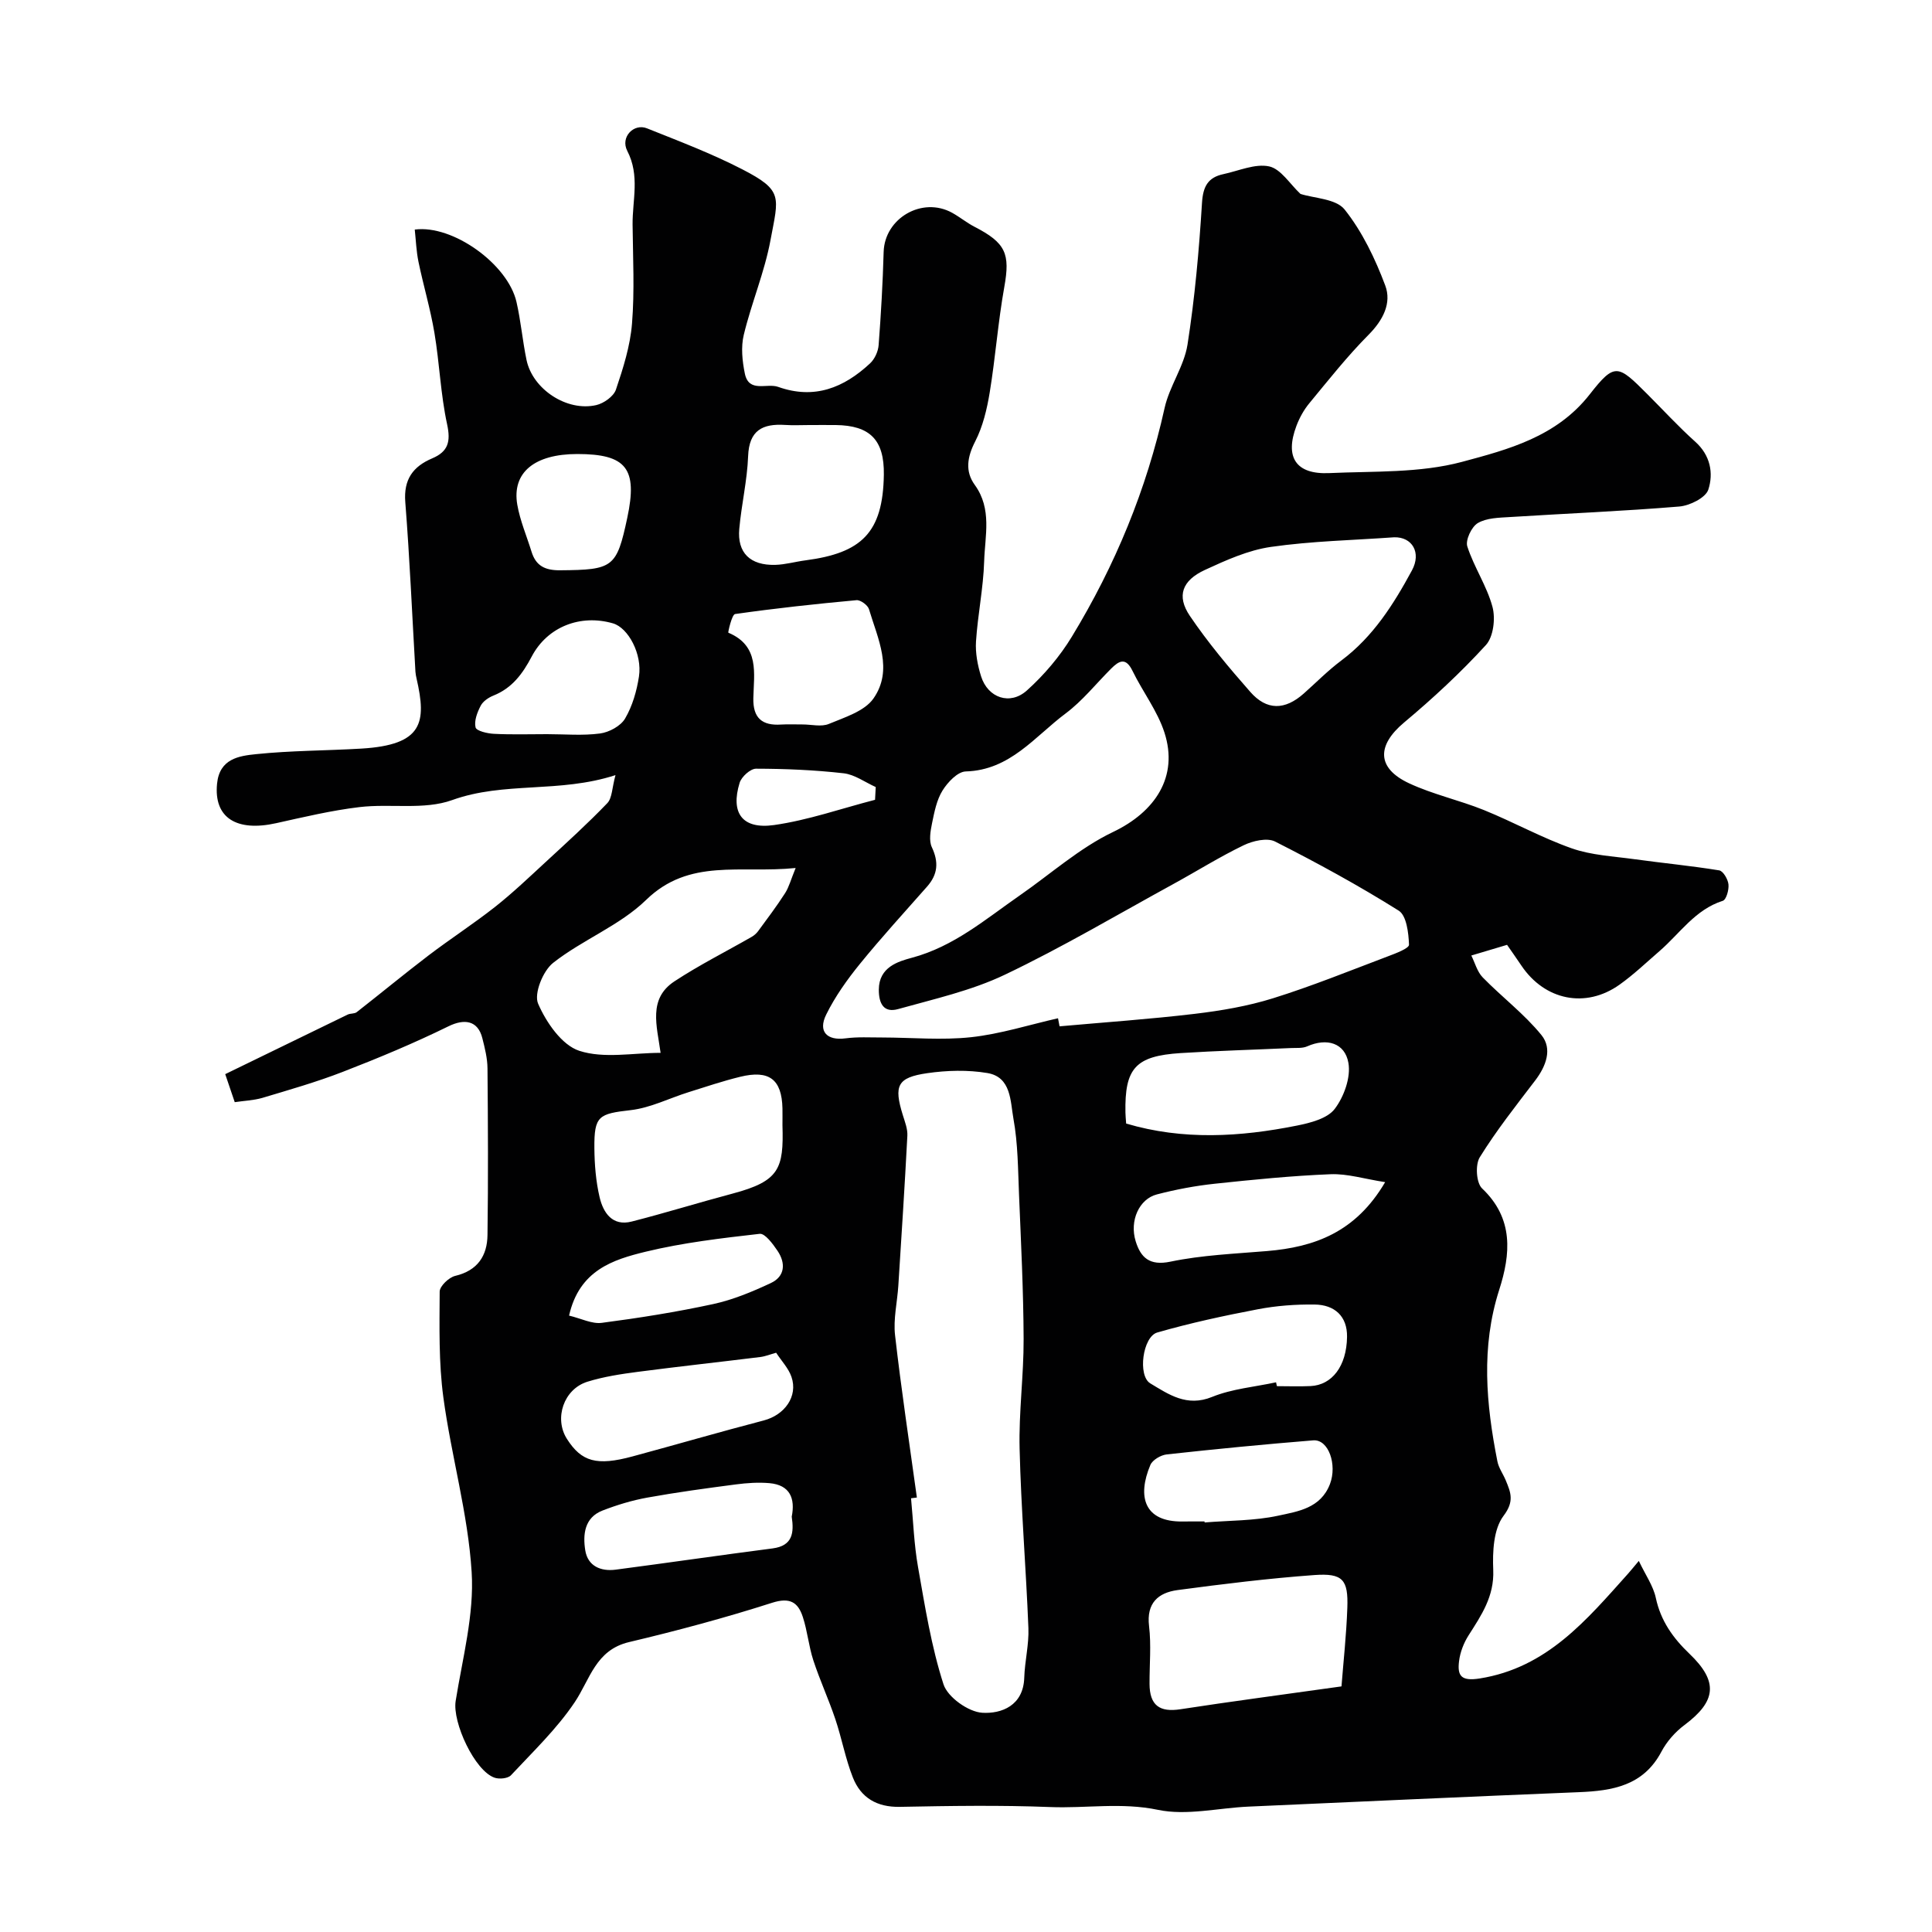
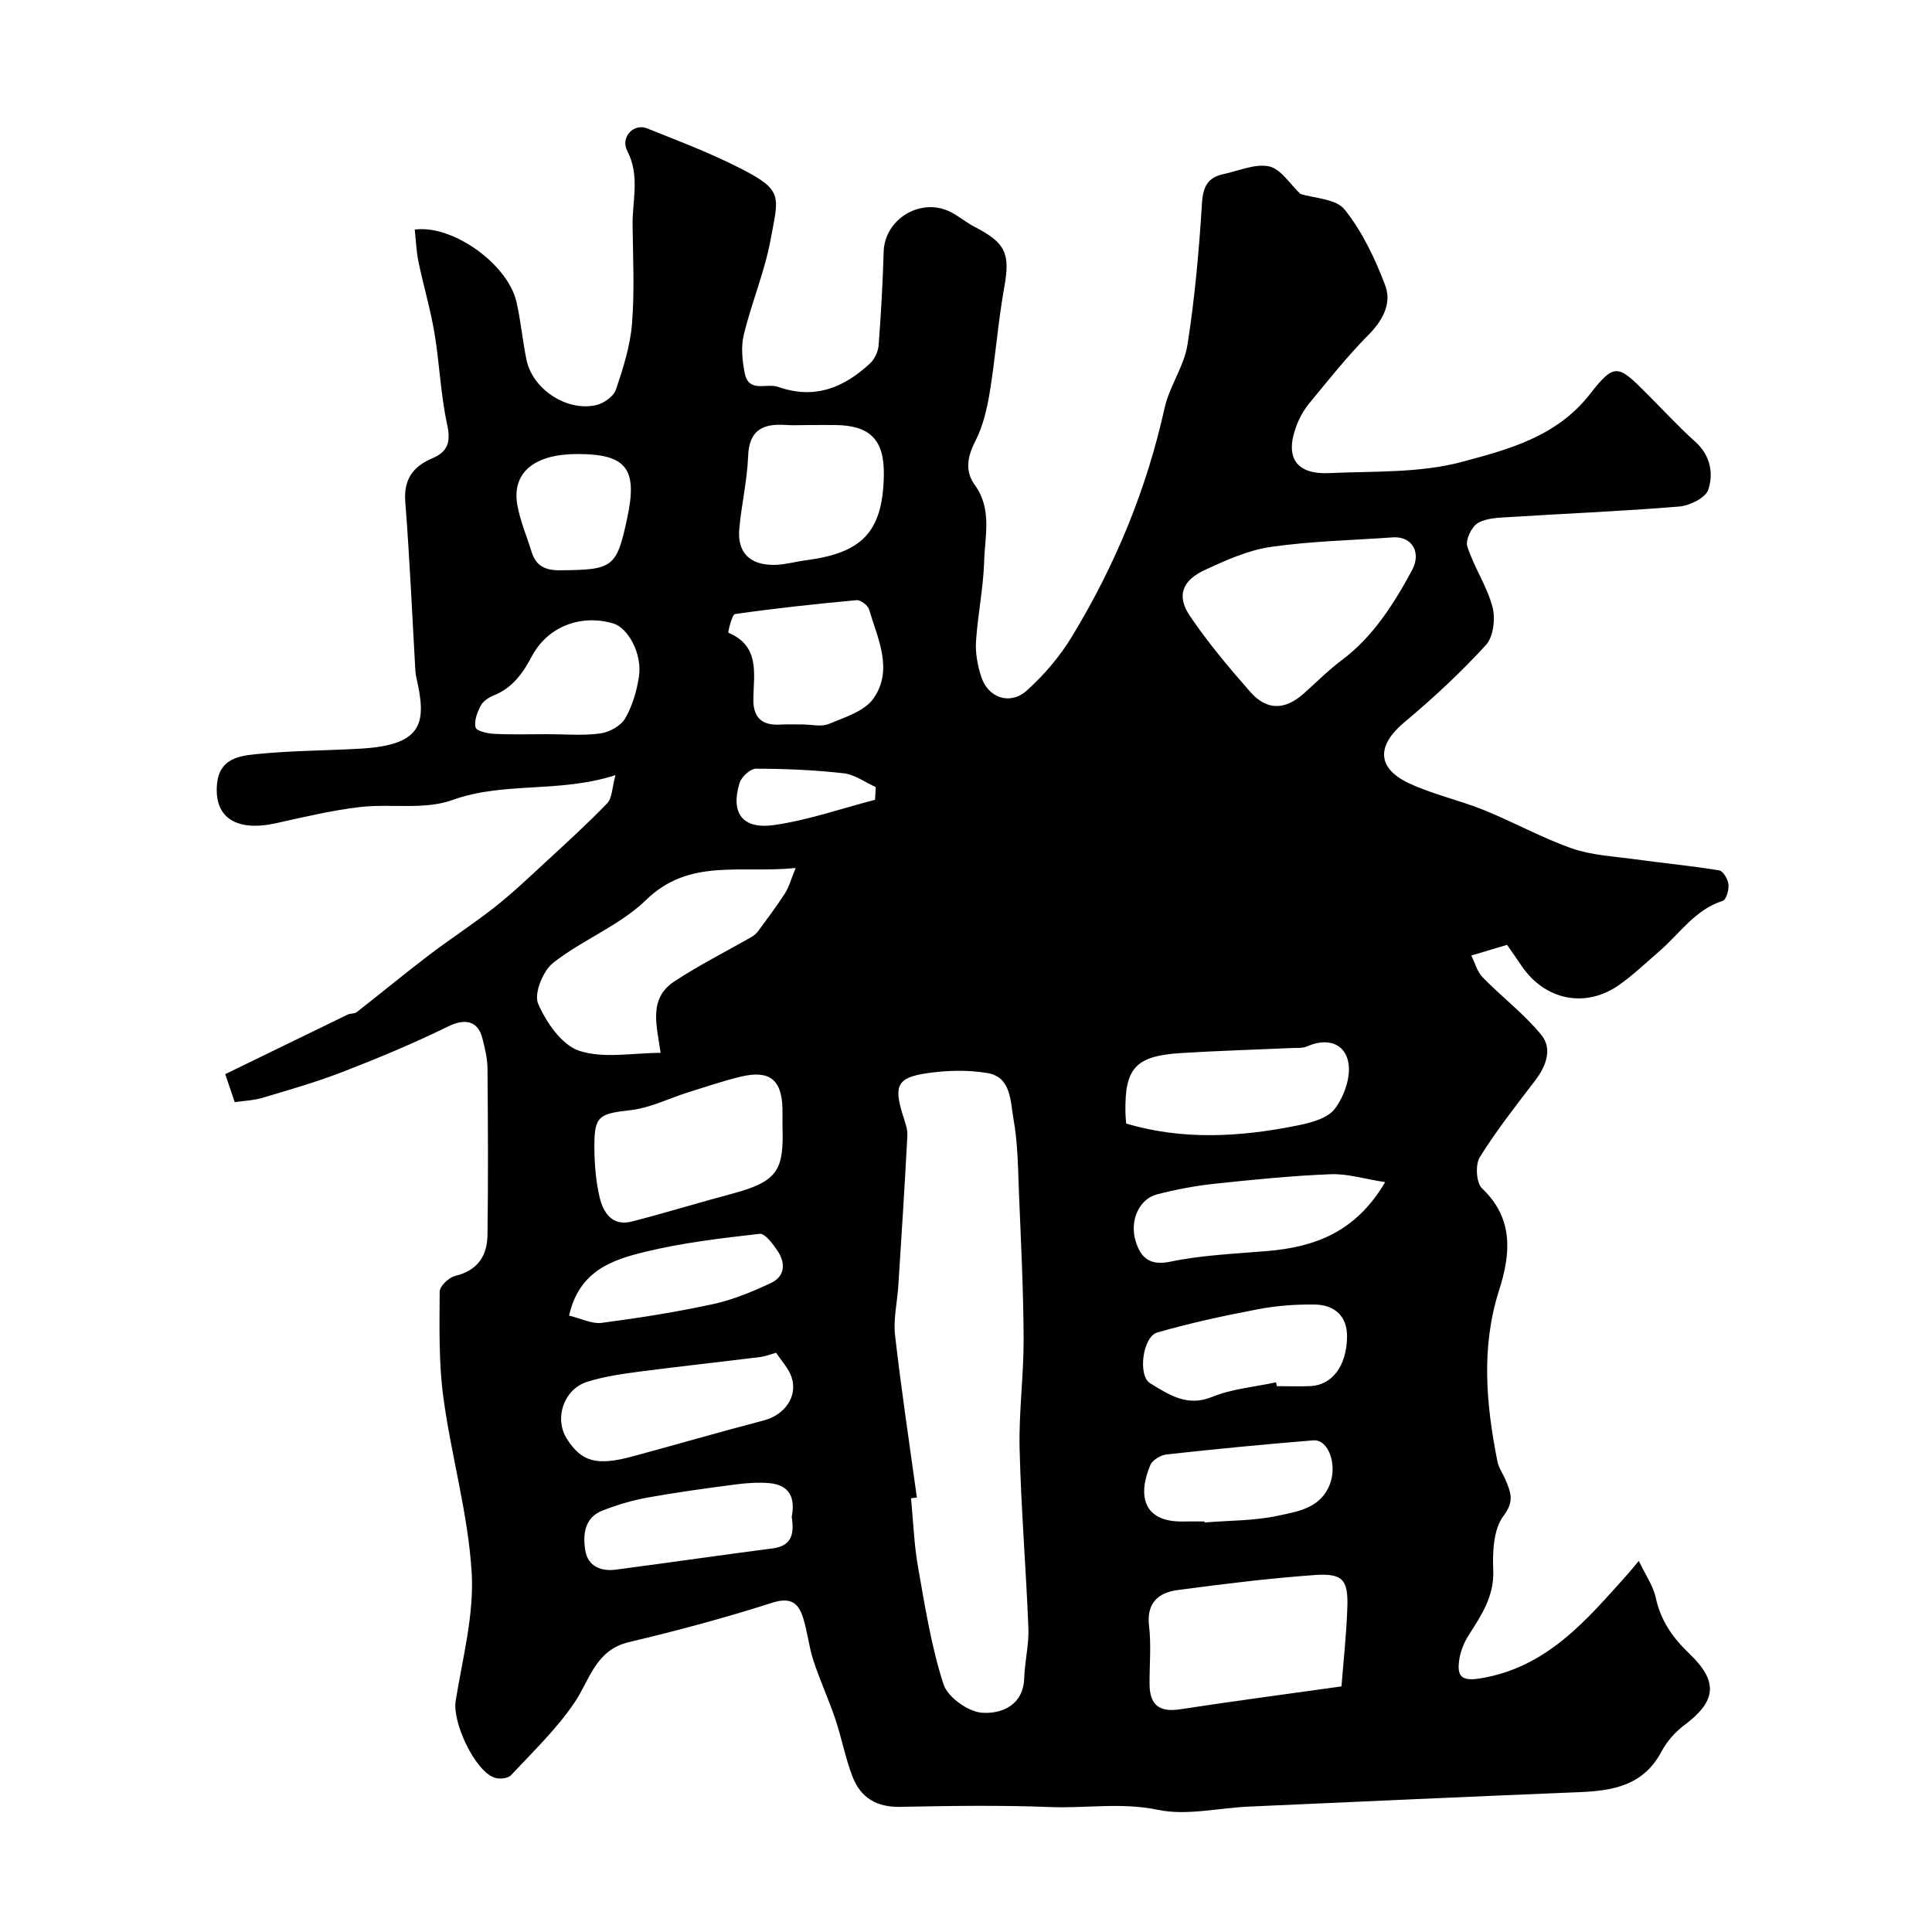
<svg xmlns="http://www.w3.org/2000/svg" enable-background="new 0 0 400 400" viewBox="0 0 400 400">
-   <path d="m48.6 228.19c-.67-1.98-1.18-3.49-1.97-5.8 8.48-4.13 16.91-8.24 25.35-12.33.58-.28 1.41-.14 1.88-.51 4.97-3.88 9.83-7.9 14.84-11.72 4.53-3.45 9.34-6.56 13.81-10.08 3.67-2.9 7.07-6.15 10.52-9.33 4.3-3.97 8.65-7.91 12.7-12.13 1.02-1.06.97-3.15 1.7-5.81-11.67 3.79-22.99 1.27-33.82 5.17-5.8 2.09-12.79.69-19.17 1.45-5.8.69-11.54 2.06-17.26 3.33-8.13 1.81-12.95-1.04-12.24-8.18.51-5.18 4.55-5.75 8.07-6.11 7.22-.75 14.53-.72 21.79-1.15 12.83-.76 13.52-5.44 11.45-14.48-.11-.48-.21-.97-.24-1.46-.68-11.7-1.18-23.41-2.1-35.1-.37-4.69 1.59-7.36 5.57-9.05 3.3-1.4 3.87-3.44 3.09-7.05-1.35-6.21-1.57-12.66-2.63-18.95-.83-4.94-2.28-9.78-3.3-14.7-.45-2.2-.53-4.47-.77-6.67 7.89-1.05 19.28 7.18 21.06 14.98.91 3.95 1.25 8.03 2.08 12.01 1.26 6.06 8.35 10.75 14.44 9.35 1.56-.36 3.59-1.8 4.07-3.2 1.5-4.44 2.96-9.04 3.33-13.67.55-6.79.19-13.65.12-20.49-.05-5.09 1.55-10.14-1.1-15.27-1.48-2.87 1.37-5.76 4.08-4.67 6.65 2.66 13.38 5.21 19.74 8.49 8.54 4.4 7.5 5.69 5.84 14.62-1.23 6.66-3.95 13.04-5.54 19.65-.61 2.52-.31 5.42.22 8.01.84 4.06 4.53 1.92 6.9 2.76 7.52 2.67 13.61.17 19.02-4.86.96-.89 1.68-2.46 1.78-3.78.49-6.42.86-12.86 1.04-19.3.2-6.99 7.99-11.53 14.19-8.1 1.57.87 2.99 2.04 4.58 2.87 6.56 3.37 7.44 5.62 6.21 12.49-1.3 7.23-1.83 14.58-3.02 21.83-.57 3.46-1.42 7.05-3 10.13-1.66 3.23-2.14 6.2-.09 9.02 3.61 4.99 2.1 10.51 1.94 15.81-.17 5.55-1.33 11.06-1.69 16.61-.15 2.38.33 4.92 1.06 7.23 1.4 4.43 5.98 6.05 9.48 2.9 3.57-3.21 6.82-7.04 9.31-11.14 8.95-14.71 15.46-30.45 19.2-47.35 1-4.5 4.03-8.61 4.74-13.11 1.52-9.7 2.39-19.53 3-29.34.21-3.42 1.24-5.28 4.44-5.96 3.17-.68 6.56-2.22 9.46-1.6 2.42.52 4.28 3.63 6.49 5.7 2.82.91 7.36.98 9.15 3.24 3.65 4.59 6.32 10.18 8.4 15.72 1.36 3.63-.44 7.17-3.45 10.2-4.39 4.42-8.29 9.36-12.27 14.18-1.13 1.36-2.03 3-2.66 4.66-2.47 6.52-.12 10.11 6.78 9.8 9.21-.42 18.75.02 27.51-2.33 9.54-2.56 19.55-5.17 26.44-13.99 5.18-6.63 5.83-6.12 11.9-.04 3.3 3.3 6.46 6.75 9.93 9.86 3.15 2.82 3.81 6.52 2.71 9.92-.55 1.69-3.84 3.32-6.01 3.5-11.67.97-23.39 1.44-35.08 2.18-2.26.14-4.81.17-6.64 1.25-1.29.76-2.59 3.52-2.17 4.83 1.38 4.29 4.05 8.19 5.21 12.51.65 2.41.2 6.2-1.36 7.91-5.24 5.73-10.98 11.05-16.94 16.04-5.67 4.75-5.69 9.44 1.03 12.58 4.95 2.31 10.41 3.49 15.49 5.54 6.13 2.48 11.97 5.74 18.19 7.93 4.07 1.43 8.58 1.64 12.92 2.24 5.87.81 11.77 1.37 17.61 2.32.82.13 1.81 1.84 1.92 2.9.12 1.12-.45 3.17-1.17 3.4-5.73 1.82-8.88 6.75-13.08 10.39-2.74 2.37-5.37 4.89-8.31 6.98-7.02 4.99-15.49 3.24-20.33-3.98-.99-1.48-2.03-2.94-2.95-4.27-2.24.67-4.34 1.3-7.4 2.21.75 1.49 1.21 3.35 2.36 4.53 3.97 4.07 8.6 7.56 12.16 11.94 2.31 2.85.97 6.44-1.31 9.42-3.96 5.19-8.03 10.34-11.46 15.88-.96 1.54-.73 5.3.47 6.44 6.61 6.26 5.92 13.62 3.55 21.02-3.8 11.87-2.71 23.65-.37 35.5.27 1.37 1.18 2.6 1.73 3.93 1.03 2.5 1.83 4.34-.46 7.35-2.08 2.75-2.29 7.44-2.13 11.23.22 5.44-2.45 9.34-5.1 13.5-1.01 1.58-1.76 3.52-1.98 5.37-.37 3 .4 4.18 4.27 3.57 13.93-2.21 22.12-12.1 30.68-21.65.54-.6 1.04-1.23 2.27-2.69 1.38 2.91 2.99 5.17 3.52 7.66 1.02 4.76 3.55 8.3 6.97 11.57 6.03 5.77 5.55 9.82-1.04 14.75-1.92 1.43-3.67 3.42-4.78 5.53-3.73 7.03-10.09 8.09-17.08 8.37-22.8.93-45.6 1.97-68.4 2.99-6.27.28-12.8 1.91-18.74.67-7.58-1.59-14.92-.28-22.34-.58-10.35-.41-20.74-.24-31.1-.04-4.77.09-8.07-1.88-9.73-6.07-1.54-3.89-2.29-8.09-3.63-12.08-1.38-4.11-3.21-8.07-4.56-12.19-.95-2.91-1.22-6.05-2.17-8.96-.99-3.04-2.65-4.14-6.37-2.95-9.74 3.12-19.66 5.78-29.62 8.14-6.92 1.64-8.05 7.68-11.25 12.46-3.7 5.51-8.63 10.22-13.19 15.11-.63.67-2.39.84-3.38.51-4.12-1.4-8.78-11.47-8.07-15.89 1.42-8.87 3.86-17.89 3.31-26.69-.75-12.13-4.23-24.07-5.86-36.18-.97-7.21-.8-14.59-.76-21.89.01-1.13 1.91-2.94 3.21-3.25 4.65-1.1 6.64-4.17 6.69-8.48.16-11.5.1-23 0-34.49-.02-2.09-.55-4.21-1.07-6.26-.92-3.65-3.69-4.07-7-2.45-7.13 3.5-14.49 6.57-21.9 9.44-5.44 2.11-11.09 3.72-16.69 5.4-1.81.51-3.79.59-5.67.87zm170.45-17.37c.11.56.21 1.12.32 1.67 9.34-.84 18.71-1.48 28.02-2.59 5.45-.65 10.96-1.59 16.18-3.22 8.04-2.51 15.87-5.69 23.75-8.67 1.62-.61 4.43-1.66 4.4-2.42-.09-2.44-.51-6.03-2.13-7.05-8.27-5.19-16.88-9.89-25.6-14.31-1.64-.83-4.59-.15-6.48.76-4.98 2.4-9.69 5.36-14.55 8.02-11.6 6.35-23 13.11-34.91 18.79-6.93 3.31-14.65 5.03-22.11 7.12-2.96.83-4.01-1.12-3.99-4.06.04-4.65 4.02-5.81 6.86-6.57 8.69-2.33 15.23-7.98 22.3-12.89 6.42-4.45 12.39-9.83 19.34-13.15 8.69-4.15 13.59-11.42 10.64-20.57-1.45-4.5-4.52-8.47-6.62-12.79-1.41-2.89-2.8-2.08-4.45-.43-3.11 3.11-5.9 6.64-9.39 9.25-6.38 4.76-11.49 11.76-20.69 12.01-1.68.05-3.74 2.24-4.8 3.95-1.22 1.96-1.69 4.45-2.17 6.77-.33 1.62-.68 3.61-.04 4.97 1.45 3.09 1.24 5.62-.98 8.14-4.68 5.31-9.46 10.53-13.92 16.02-2.64 3.25-5.13 6.75-6.97 10.48-1.75 3.53.17 5.43 3.98 4.93 2.49-.33 5.05-.18 7.59-.18 6.15.01 12.36.6 18.43-.06 6.06-.66 12-2.56 17.99-3.92zm-29.22 99.23c-.4.05-.81.1-1.21.15.46 4.75.62 9.56 1.45 14.25 1.44 8.16 2.74 16.42 5.27 24.26.86 2.67 5.15 5.73 8.04 5.9 3.95.24 8.5-1.47 8.68-7.26.11-3.43.99-6.86.86-10.26-.49-12.38-1.52-24.73-1.82-37.11-.19-7.59.86-15.2.83-22.8-.04-9.94-.54-19.87-.95-29.8-.22-5.27-.22-10.61-1.16-15.77-.65-3.57-.42-8.62-5.4-9.45-4.05-.68-8.37-.56-12.45.03-6.22.9-6.94 2.58-5.05 8.68.43 1.39 1.01 2.86.94 4.26-.54 10.36-1.21 20.7-1.87 31.05-.22 3.42-1.06 6.9-.68 10.25 1.28 11.24 2.98 22.42 4.52 33.62zm98.81-198.81c-8.51.61-17.08.78-25.5 1.99-4.7.67-9.3 2.75-13.68 4.77-4.72 2.18-5.9 5.39-3.12 9.5 3.74 5.53 8.08 10.7 12.5 15.73 3.43 3.92 7.2 3.82 11.1.35 2.58-2.29 5.01-4.77 7.77-6.83 6.58-4.92 10.82-11.64 14.62-18.66 1.99-3.68.05-6.95-3.69-6.85zm-123.91 68.47c-11.49 1.17-22.01-2.1-30.96 6.61-5.46 5.31-13.17 8.24-19.25 13.03-2.11 1.66-4.01 6.38-3.11 8.45 1.68 3.88 4.91 8.58 8.53 9.76 5.1 1.66 11.15.42 16.83.42-.77-5.62-2.62-11.19 2.86-14.8 5.13-3.38 10.66-6.15 16.01-9.22.5-.29.97-.7 1.31-1.16 1.91-2.6 3.86-5.18 5.6-7.89.8-1.25 1.19-2.79 2.18-5.2zm113.01 169.44c.39-5.02 1.01-10.63 1.21-16.26.21-5.86-.94-7.22-6.86-6.79-9.46.69-18.89 1.85-28.3 3.11-3.98.54-6.46 2.67-5.89 7.45.47 3.94.08 7.98.1 11.97.02 4.46 2.09 5.92 6.41 5.25 10.51-1.62 21.05-3 33.33-4.73zm-115.74-116.18c0-1.16.02-2.32 0-3.49-.14-6-2.73-8.02-8.76-6.54-3.6.88-7.13 2.07-10.67 3.18-4 1.25-7.9 3.25-11.98 3.72-6.62.76-7.59 1.15-7.53 7.87.03 3.41.31 6.89 1.09 10.2.76 3.18 2.63 6.02 6.63 5 7.01-1.79 13.93-3.94 20.93-5.8 9.64-2.57 10.57-5.13 10.29-14.14zm5.54-144.97c-1.66 0-3.33.09-4.99-.02-4.66-.3-7.46 1.09-7.66 6.47-.19 5.03-1.38 10.01-1.83 15.04-.45 4.96 2.25 7.6 7.46 7.46 2.1-.06 4.18-.67 6.28-.94 11.55-1.52 16.01-5.69 16.19-17.72.11-7.23-2.87-10.2-9.95-10.29-1.84-.02-3.67 0-5.5 0zm65.62 144.62c11.77 3.49 23.58 2.78 35.36.42 2.79-.56 6.29-1.45 7.81-3.44 1.93-2.53 3.38-6.56 2.84-9.56-.72-4.07-4.41-5.23-8.54-3.4-1 .44-2.28.29-3.43.35-7.59.35-15.19.56-22.77 1.04-9.35.6-11.59 3.12-11.42 12.31.01.66.08 1.31.15 2.28zm-72.47 47.45c-1.2.33-2.24.76-3.31.89-8.43 1.04-16.87 1.96-25.29 3.06-3.52.46-7.09 1-10.47 2.05-4.92 1.53-6.94 7.6-4.25 11.83 3.02 4.75 6.18 5.64 13.57 3.64 9.07-2.45 18.09-5.08 27.18-7.45 4.33-1.13 7.13-4.98 5.75-9.01-.6-1.77-2.03-3.26-3.18-5.01zm5.49-130.08c1.82 0 3.87.54 5.43-.11 3.28-1.37 7.37-2.62 9.22-5.25 4.18-5.96.9-12.4-.92-18.51-.25-.83-1.75-1.93-2.57-1.86-8.4.77-16.8 1.68-25.15 2.87-.67.1-1.49 3.82-1.4 3.86 6.53 2.74 5.29 8.43 5.18 13.57-.09 4.1 1.82 5.71 5.74 5.45 1.48-.09 2.98-.01 4.47-.02zm120.6 94.76c-4.33-.67-7.84-1.78-11.29-1.64-8.01.32-16.02 1.12-24 1.97-4.03.43-8.05 1.19-11.97 2.21-3.66.94-5.71 5.44-4.39 9.7 1.03 3.33 2.83 5.14 7.21 4.22 6.52-1.36 13.29-1.63 19.96-2.19 9.85-.82 18.38-3.88 24.48-14.27zm-22.59 41.44c.06.27.12.53.18.8 2.33 0 4.66.09 6.99-.02 4.42-.22 7.44-4.11 7.53-10.18.07-4.29-2.59-6.65-6.7-6.7-3.92-.05-7.92.24-11.77.98-6.99 1.33-13.98 2.84-20.82 4.81-3.02.87-4.09 8.94-1.45 10.53 3.81 2.28 7.56 4.94 12.79 2.81 4.15-1.69 8.82-2.07 13.25-3.03zm-100.27 27.82c.74-3.75-.33-6.56-4.62-6.94-2.29-.2-4.64-.04-6.93.26-6.13.8-12.26 1.63-18.34 2.73-3.16.57-6.29 1.52-9.28 2.68-3.77 1.46-4.09 4.99-3.58 8.23.51 3.26 3.2 4.42 6.31 4.01 10.84-1.42 21.65-3 32.49-4.4 4.16-.55 4.44-3.23 3.95-6.57zm-50.66-162.01c3.66 0 7.37.34 10.97-.14 1.88-.25 4.28-1.54 5.19-3.1 1.52-2.59 2.41-5.7 2.87-8.7.71-4.65-2.23-10.09-5.38-11-6.7-1.94-13.55.66-16.82 6.86-1.89 3.59-4.06 6.54-7.93 8.09-1.02.41-2.16 1.18-2.64 2.11-.71 1.36-1.39 3.13-1.06 4.48.17.73 2.45 1.27 3.81 1.33 3.66.19 7.33.07 10.99.07zm4.56 120.38c2.51.6 4.74 1.77 6.78 1.5 7.73-1.01 15.46-2.24 23.08-3.89 4.09-.89 8.07-2.55 11.88-4.33 2.99-1.39 3.14-4.13 1.42-6.69-.96-1.42-2.59-3.64-3.69-3.52-7.91.9-15.88 1.83-23.6 3.7-6.74 1.64-13.75 3.82-15.87 13.23zm131.56 42.62c.01.07.01.14.02.21 5.08-.42 10.27-.33 15.22-1.4 4.1-.89 8.82-1.53 10.74-6.57 1.51-3.98-.28-9.29-3.48-9.03-10.12.82-20.22 1.8-30.31 2.91-1.23.13-2.96 1.14-3.4 2.19-2.74 6.49-1.34 11.83 6.73 11.7 1.48-.03 2.98-.01 4.48-.01zm-129.86-221c-8.87 0-13.57 3.84-12.42 10.5.58 3.32 1.95 6.49 2.95 9.73.91 2.95 2.82 3.87 5.94 3.84 10.94-.09 11.68-.54 13.88-10.86 2.18-10.2-.18-13.21-10.35-13.21zm61.65 71.59c.05-.88.09-1.76.14-2.64-2.21-.99-4.35-2.59-6.64-2.85-6.01-.68-12.09-.94-18.14-.95-1.17 0-3.02 1.67-3.4 2.93-1.91 6.22.53 9.66 7.11 8.74 7.07-1 13.95-3.43 20.93-5.23z" fill="#010102" />
+   <path d="m48.6 228.19c-.67-1.98-1.18-3.49-1.97-5.8 8.48-4.13 16.91-8.24 25.35-12.33.58-.28 1.41-.14 1.88-.51 4.97-3.88 9.83-7.9 14.84-11.72 4.53-3.45 9.34-6.56 13.81-10.08 3.67-2.9 7.07-6.15 10.52-9.33 4.3-3.97 8.65-7.91 12.7-12.13 1.02-1.06.97-3.15 1.7-5.81-11.67 3.79-22.99 1.27-33.82 5.17-5.8 2.09-12.79.69-19.17 1.45-5.8.69-11.54 2.06-17.26 3.33-8.13 1.81-12.95-1.04-12.24-8.18.51-5.18 4.55-5.75 8.07-6.11 7.22-.75 14.53-.72 21.79-1.15 12.83-.76 13.52-5.44 11.45-14.48-.11-.48-.21-.97-.24-1.46-.68-11.7-1.18-23.41-2.1-35.1-.37-4.69 1.59-7.36 5.57-9.05 3.3-1.4 3.87-3.44 3.09-7.05-1.35-6.21-1.57-12.66-2.63-18.95-.83-4.94-2.28-9.78-3.3-14.7-.45-2.2-.53-4.47-.77-6.67 7.89-1.05 19.28 7.18 21.06 14.98.91 3.95 1.25 8.03 2.08 12.01 1.26 6.06 8.35 10.75 14.44 9.35 1.56-.36 3.59-1.8 4.07-3.2 1.5-4.44 2.96-9.04 3.33-13.67.55-6.79.19-13.65.12-20.49-.05-5.09 1.55-10.14-1.1-15.27-1.48-2.87 1.37-5.76 4.08-4.67 6.65 2.66 13.38 5.21 19.74 8.49 8.54 4.4 7.5 5.69 5.84 14.62-1.23 6.66-3.95 13.04-5.54 19.65-.61 2.52-.31 5.42.22 8.01.84 4.06 4.53 1.92 6.9 2.76 7.52 2.67 13.61.17 19.02-4.86.96-.89 1.68-2.46 1.78-3.78.49-6.42.86-12.86 1.04-19.3.2-6.99 7.99-11.53 14.19-8.1 1.57.87 2.99 2.04 4.58 2.87 6.56 3.37 7.44 5.62 6.21 12.49-1.3 7.23-1.83 14.58-3.02 21.83-.57 3.46-1.42 7.05-3 10.13-1.66 3.23-2.14 6.2-.09 9.02 3.61 4.99 2.1 10.51 1.94 15.81-.17 5.55-1.33 11.06-1.69 16.61-.15 2.38.33 4.92 1.06 7.23 1.4 4.43 5.98 6.05 9.48 2.9 3.57-3.21 6.82-7.04 9.31-11.14 8.95-14.71 15.46-30.45 19.2-47.35 1-4.5 4.03-8.61 4.74-13.11 1.52-9.7 2.39-19.53 3-29.34.21-3.42 1.24-5.28 4.44-5.96 3.17-.68 6.56-2.22 9.46-1.6 2.42.52 4.28 3.63 6.49 5.7 2.82.91 7.36.98 9.15 3.24 3.65 4.59 6.32 10.18 8.4 15.72 1.36 3.63-.44 7.17-3.45 10.2-4.39 4.42-8.29 9.36-12.27 14.18-1.13 1.36-2.03 3-2.66 4.66-2.47 6.52-.12 10.11 6.78 9.8 9.21-.42 18.75.02 27.51-2.33 9.54-2.56 19.55-5.17 26.44-13.99 5.18-6.63 5.83-6.12 11.9-.04 3.3 3.3 6.46 6.75 9.93 9.86 3.15 2.82 3.81 6.52 2.71 9.92-.55 1.69-3.84 3.32-6.01 3.5-11.67.97-23.39 1.44-35.08 2.18-2.26.14-4.81.17-6.64 1.25-1.29.76-2.59 3.52-2.17 4.83 1.38 4.29 4.05 8.19 5.21 12.51.65 2.41.2 6.2-1.36 7.91-5.24 5.73-10.98 11.05-16.94 16.04-5.67 4.75-5.69 9.44 1.03 12.58 4.95 2.31 10.41 3.49 15.49 5.54 6.13 2.48 11.97 5.74 18.19 7.93 4.07 1.43 8.58 1.64 12.92 2.24 5.87.81 11.77 1.37 17.61 2.32.82.13 1.81 1.84 1.92 2.9.12 1.12-.45 3.17-1.17 3.4-5.73 1.82-8.88 6.75-13.08 10.39-2.74 2.37-5.37 4.89-8.31 6.98-7.02 4.99-15.49 3.24-20.33-3.98-.99-1.48-2.03-2.94-2.95-4.27-2.24.67-4.34 1.3-7.4 2.21.75 1.49 1.21 3.35 2.36 4.53 3.97 4.07 8.6 7.56 12.16 11.94 2.31 2.85.97 6.44-1.31 9.42-3.96 5.19-8.03 10.34-11.46 15.88-.96 1.54-.73 5.3.47 6.44 6.61 6.26 5.92 13.62 3.55 21.02-3.8 11.87-2.71 23.65-.37 35.5.27 1.37 1.18 2.6 1.73 3.93 1.03 2.5 1.83 4.34-.46 7.35-2.08 2.75-2.29 7.44-2.13 11.23.22 5.44-2.45 9.34-5.1 13.5-1.01 1.58-1.76 3.52-1.98 5.37-.37 3 .4 4.18 4.27 3.57 13.93-2.21 22.12-12.1 30.68-21.65.54-.6 1.04-1.23 2.27-2.69 1.38 2.91 2.99 5.17 3.52 7.66 1.02 4.76 3.55 8.3 6.97 11.57 6.03 5.77 5.55 9.82-1.04 14.75-1.92 1.43-3.67 3.42-4.78 5.53-3.73 7.03-10.09 8.09-17.08 8.37-22.8.93-45.6 1.97-68.4 2.99-6.27.28-12.8 1.91-18.74.67-7.58-1.59-14.92-.28-22.34-.58-10.35-.41-20.74-.24-31.1-.04-4.77.09-8.07-1.88-9.73-6.07-1.54-3.89-2.29-8.09-3.63-12.08-1.38-4.11-3.21-8.07-4.56-12.19-.95-2.91-1.22-6.05-2.17-8.96-.99-3.04-2.65-4.14-6.37-2.95-9.74 3.12-19.66 5.78-29.62 8.14-6.92 1.64-8.05 7.68-11.25 12.46-3.7 5.51-8.63 10.22-13.19 15.11-.63.67-2.39.84-3.38.51-4.12-1.4-8.78-11.47-8.07-15.89 1.42-8.87 3.86-17.89 3.31-26.69-.75-12.13-4.23-24.07-5.86-36.18-.97-7.21-.8-14.59-.76-21.89.01-1.13 1.91-2.94 3.21-3.25 4.65-1.1 6.64-4.17 6.69-8.48.16-11.5.1-23 0-34.49-.02-2.09-.55-4.21-1.07-6.26-.92-3.65-3.69-4.07-7-2.45-7.13 3.5-14.49 6.57-21.9 9.44-5.44 2.11-11.09 3.72-16.69 5.4-1.81.51-3.79.59-5.67.87zm170.45-17.37zm-29.22 99.23c-.4.05-.81.1-1.21.15.46 4.75.62 9.56 1.45 14.25 1.44 8.16 2.74 16.42 5.27 24.26.86 2.67 5.15 5.73 8.04 5.9 3.95.24 8.5-1.47 8.68-7.26.11-3.43.99-6.86.86-10.26-.49-12.38-1.52-24.73-1.82-37.11-.19-7.59.86-15.2.83-22.8-.04-9.94-.54-19.87-.95-29.8-.22-5.27-.22-10.61-1.16-15.77-.65-3.57-.42-8.62-5.4-9.45-4.05-.68-8.37-.56-12.45.03-6.22.9-6.94 2.58-5.05 8.68.43 1.39 1.01 2.86.94 4.26-.54 10.36-1.21 20.7-1.87 31.05-.22 3.42-1.06 6.9-.68 10.25 1.28 11.24 2.98 22.42 4.52 33.62zm98.81-198.81c-8.51.61-17.08.78-25.5 1.99-4.7.67-9.3 2.75-13.68 4.77-4.72 2.18-5.9 5.39-3.12 9.5 3.74 5.53 8.08 10.7 12.5 15.73 3.43 3.92 7.2 3.82 11.1.35 2.58-2.29 5.01-4.77 7.77-6.83 6.58-4.92 10.82-11.64 14.62-18.66 1.99-3.68.05-6.95-3.69-6.85zm-123.91 68.47c-11.49 1.17-22.01-2.1-30.96 6.61-5.46 5.31-13.17 8.24-19.25 13.03-2.11 1.66-4.01 6.38-3.11 8.45 1.68 3.88 4.91 8.58 8.53 9.76 5.1 1.66 11.15.42 16.83.42-.77-5.62-2.62-11.19 2.86-14.8 5.13-3.38 10.66-6.15 16.01-9.22.5-.29.97-.7 1.31-1.16 1.91-2.6 3.86-5.18 5.6-7.89.8-1.25 1.19-2.79 2.18-5.2zm113.01 169.44c.39-5.02 1.01-10.63 1.21-16.26.21-5.86-.94-7.22-6.86-6.79-9.46.69-18.89 1.85-28.3 3.11-3.98.54-6.46 2.67-5.89 7.45.47 3.94.08 7.98.1 11.97.02 4.46 2.09 5.92 6.41 5.25 10.51-1.62 21.05-3 33.33-4.73zm-115.74-116.18c0-1.16.02-2.32 0-3.49-.14-6-2.73-8.02-8.76-6.54-3.6.88-7.13 2.07-10.67 3.18-4 1.25-7.9 3.25-11.98 3.72-6.62.76-7.59 1.15-7.53 7.87.03 3.41.31 6.89 1.09 10.2.76 3.18 2.63 6.02 6.63 5 7.01-1.79 13.93-3.94 20.93-5.8 9.64-2.57 10.57-5.13 10.29-14.14zm5.54-144.97c-1.66 0-3.33.09-4.99-.02-4.66-.3-7.46 1.09-7.66 6.47-.19 5.03-1.38 10.01-1.83 15.04-.45 4.96 2.25 7.6 7.46 7.46 2.1-.06 4.18-.67 6.28-.94 11.55-1.52 16.01-5.69 16.19-17.72.11-7.23-2.87-10.2-9.95-10.29-1.84-.02-3.67 0-5.5 0zm65.62 144.62c11.77 3.49 23.58 2.78 35.36.42 2.79-.56 6.29-1.45 7.81-3.44 1.93-2.53 3.38-6.56 2.84-9.56-.72-4.07-4.41-5.23-8.54-3.4-1 .44-2.28.29-3.43.35-7.59.35-15.19.56-22.77 1.04-9.35.6-11.59 3.12-11.42 12.31.01.66.08 1.31.15 2.28zm-72.47 47.45c-1.2.33-2.24.76-3.31.89-8.43 1.04-16.87 1.96-25.29 3.06-3.52.46-7.09 1-10.47 2.05-4.92 1.53-6.94 7.6-4.25 11.83 3.02 4.75 6.18 5.64 13.57 3.64 9.07-2.45 18.09-5.08 27.18-7.45 4.33-1.13 7.13-4.98 5.75-9.01-.6-1.77-2.03-3.26-3.18-5.01zm5.49-130.08c1.82 0 3.87.54 5.43-.11 3.28-1.37 7.37-2.62 9.22-5.25 4.18-5.96.9-12.4-.92-18.51-.25-.83-1.75-1.93-2.57-1.86-8.4.77-16.8 1.68-25.15 2.87-.67.1-1.49 3.82-1.4 3.86 6.53 2.74 5.29 8.43 5.18 13.57-.09 4.1 1.82 5.71 5.74 5.45 1.48-.09 2.98-.01 4.47-.02zm120.6 94.76c-4.33-.67-7.84-1.78-11.29-1.64-8.01.32-16.02 1.12-24 1.97-4.03.43-8.05 1.19-11.97 2.21-3.66.94-5.71 5.44-4.39 9.7 1.03 3.33 2.83 5.14 7.21 4.22 6.52-1.36 13.29-1.63 19.96-2.19 9.85-.82 18.38-3.88 24.48-14.27zm-22.59 41.44c.06.27.12.53.18.8 2.33 0 4.66.09 6.99-.02 4.42-.22 7.44-4.11 7.53-10.18.07-4.29-2.59-6.65-6.7-6.7-3.92-.05-7.92.24-11.77.98-6.99 1.33-13.98 2.84-20.82 4.81-3.02.87-4.09 8.94-1.45 10.53 3.81 2.28 7.56 4.94 12.79 2.81 4.15-1.69 8.82-2.07 13.25-3.03zm-100.27 27.82c.74-3.75-.33-6.56-4.62-6.94-2.29-.2-4.64-.04-6.93.26-6.13.8-12.26 1.63-18.34 2.73-3.16.57-6.29 1.52-9.28 2.68-3.77 1.46-4.09 4.99-3.58 8.23.51 3.26 3.2 4.42 6.31 4.01 10.84-1.42 21.65-3 32.49-4.4 4.16-.55 4.44-3.23 3.95-6.57zm-50.66-162.01c3.66 0 7.37.34 10.97-.14 1.88-.25 4.28-1.54 5.19-3.1 1.52-2.59 2.41-5.7 2.87-8.7.71-4.65-2.23-10.09-5.38-11-6.7-1.94-13.55.66-16.82 6.86-1.89 3.59-4.06 6.54-7.93 8.09-1.02.41-2.16 1.18-2.64 2.11-.71 1.36-1.39 3.13-1.06 4.48.17.73 2.45 1.27 3.81 1.33 3.66.19 7.33.07 10.99.07zm4.56 120.38c2.51.6 4.74 1.77 6.78 1.5 7.73-1.01 15.46-2.24 23.08-3.89 4.09-.89 8.07-2.55 11.88-4.33 2.99-1.39 3.14-4.13 1.42-6.69-.96-1.42-2.59-3.64-3.69-3.52-7.91.9-15.88 1.83-23.6 3.7-6.74 1.64-13.75 3.82-15.87 13.23zm131.56 42.62c.01.07.01.14.02.21 5.08-.42 10.27-.33 15.22-1.4 4.1-.89 8.82-1.53 10.74-6.57 1.51-3.98-.28-9.29-3.48-9.03-10.12.82-20.22 1.8-30.31 2.91-1.23.13-2.96 1.14-3.4 2.19-2.74 6.49-1.34 11.83 6.73 11.7 1.48-.03 2.98-.01 4.48-.01zm-129.86-221c-8.87 0-13.57 3.84-12.42 10.5.58 3.32 1.95 6.49 2.95 9.73.91 2.95 2.82 3.87 5.94 3.84 10.94-.09 11.68-.54 13.88-10.86 2.18-10.2-.18-13.21-10.35-13.21zm61.65 71.59c.05-.88.09-1.76.14-2.64-2.21-.99-4.35-2.59-6.64-2.85-6.01-.68-12.09-.94-18.14-.95-1.17 0-3.02 1.67-3.4 2.93-1.91 6.22.53 9.66 7.11 8.74 7.07-1 13.95-3.43 20.93-5.23z" fill="#010102" />
</svg>